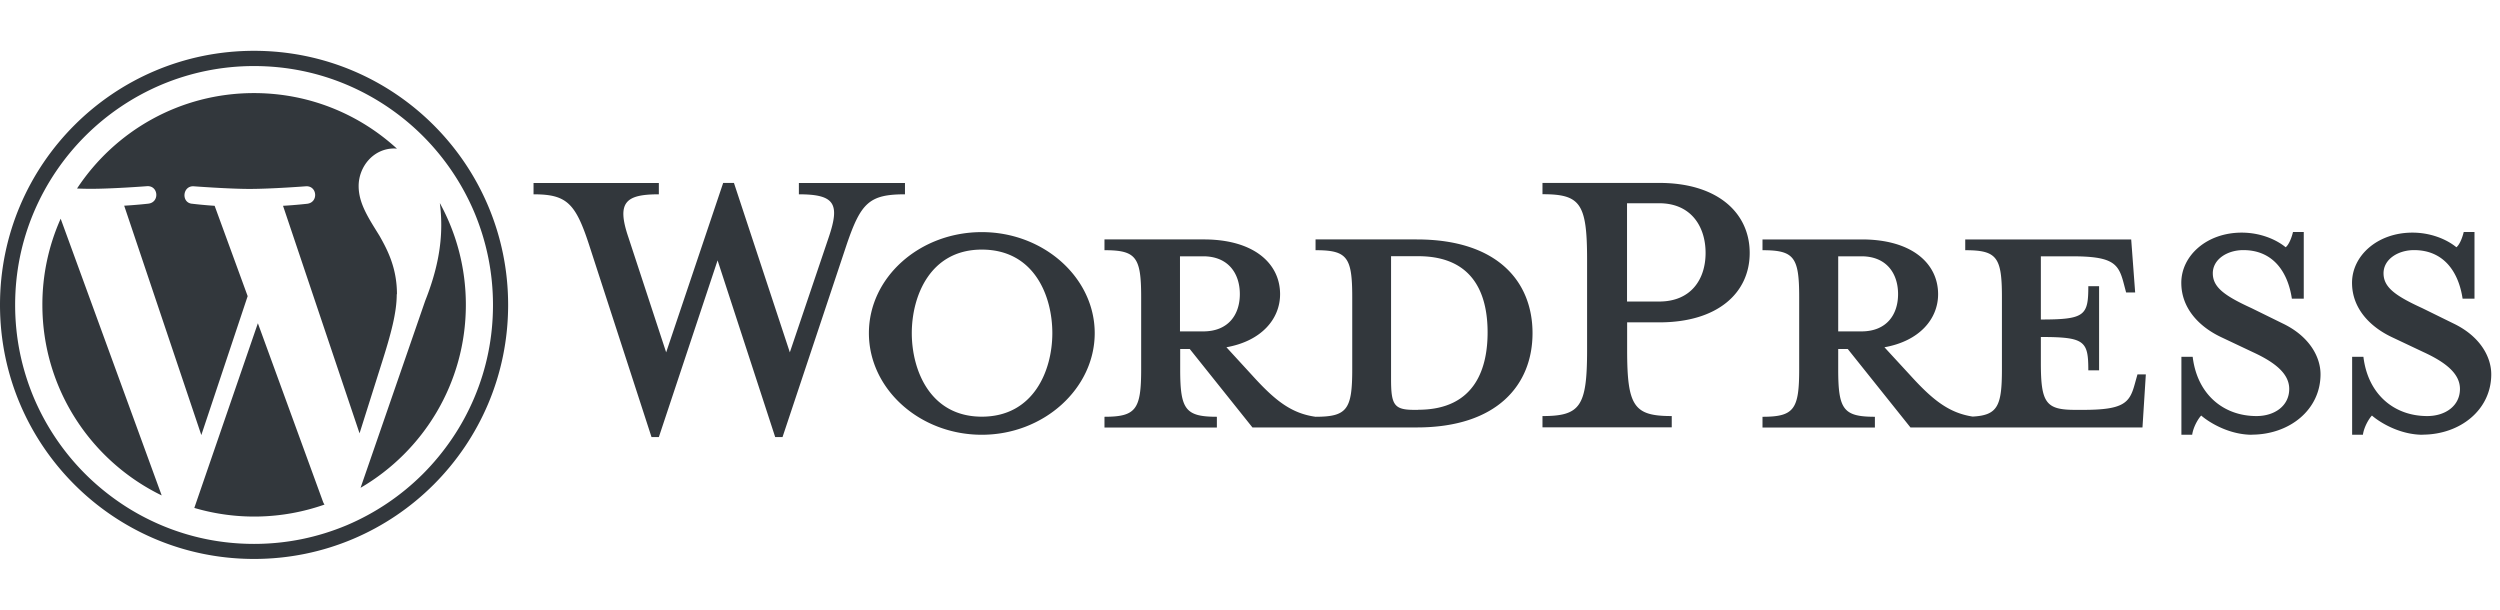
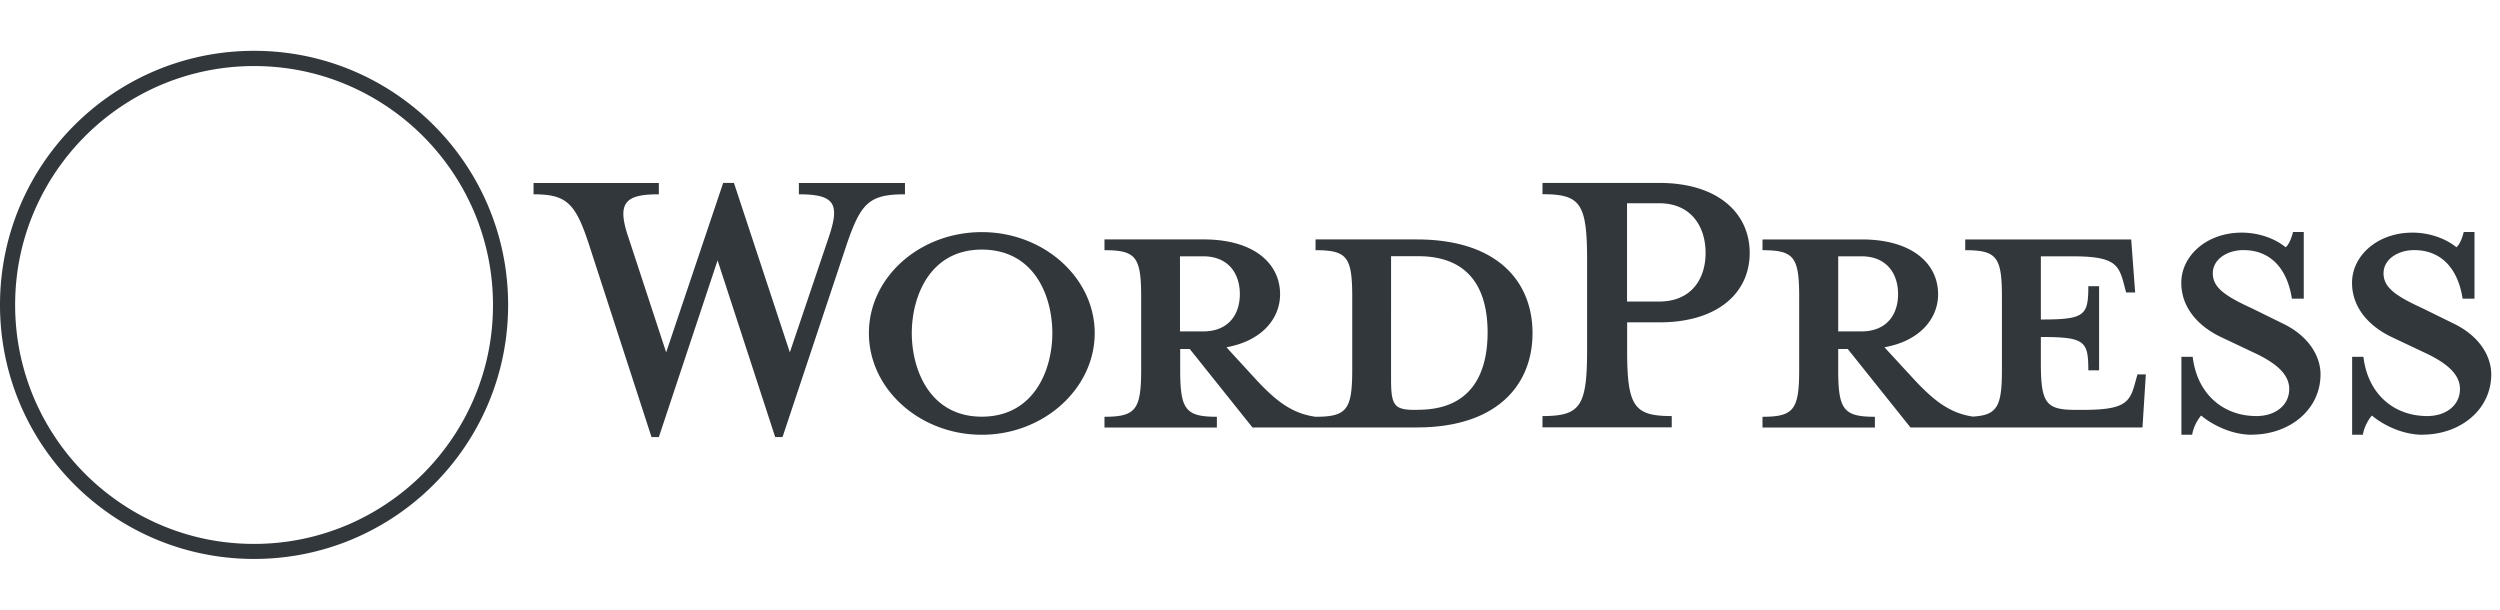
<svg xmlns="http://www.w3.org/2000/svg" viewBox="0 0 246 60">
  <g fill="#32373c">
    <path d="M139.39 23.56h-9.94v1.06c3.11 0 3.61.67 3.61 4.61v7.11c0 3.94-.5 4.67-3.61 4.67-2.39-.33-4-1.61-6.22-4.06l-2.55-2.78c3.44-.61 5.28-2.78 5.28-5.22 0-3.05-2.61-5.39-7.5-5.39h-9.78v1.06c3.11 0 3.61.67 3.61 4.61v7.11c0 3.94-.5 4.67-3.61 4.67v1.06h11.06v-1.06c-3.11 0-3.61-.72-3.61-4.67v-2h.94l6.17 7.72h16.17c7.94 0 11.39-4.22 11.39-9.28s-3.44-9.22-11.39-9.22Zm-23.28 9.05v-7.39h2.28c2.5 0 3.61 1.72 3.61 3.72s-1.11 3.67-3.61 3.67zm23.44 7.72h-.39c-2 0-2.28-.5-2.28-3.06V25.21h2.67c5.78 0 6.83 4.22 6.83 7.5s-1.06 7.61-6.83 7.61Zm-61.83-5.66 3.83-11.33c1.11-3.28.61-4.22-2.94-4.22v-1.11h10.44v1.11c-3.5 0-4.33.83-5.72 4.89l-6.33 19h-.72l-5.67-17.39-5.78 17.39h-.72l-6.17-19c-1.33-4.06-2.22-4.89-5.44-4.89v-1.11h12.33v1.11c-3.28 0-4.17.78-3 4.22l3.72 11.33L71.16 18h1.06zm18.89 8.11c-6.11 0-11.11-4.5-11.11-10s5-9.94 11.11-9.94 11.11 4.5 11.11 9.94-5 10-11.11 10m0-18.22c-5.11 0-6.89 4.61-6.89 8.22S91.5 41 96.61 41s6.94-4.56 6.94-8.22-1.78-8.22-6.94-8.22m67.89 16.38v1.11h-12.72v-1.11c3.72 0 4.39-.94 4.39-6.5v-8.89c0-5.56-.67-6.44-4.39-6.44V18h11.5c5.72 0 8.89 2.94 8.89 6.89s-3.17 6.83-8.89 6.83h-3.17v2.72c0 5.56.67 6.5 4.39 6.5M163.27 20h-3.17v9.67h3.17c3.11 0 4.56-2.17 4.56-4.78S166.39 20 163.27 20m47.06 16.83-.28 1c-.5 1.83-1.11 2.5-5.06 2.5h-.78c-2.89 0-3.39-.67-3.39-4.61v-2.56c4.33 0 4.67.39 4.67 3.28h1.06v-8.28h-1.06c0 2.89-.33 3.28-4.67 3.28v-6.22h3.05c3.94 0 4.56.67 5.06 2.5l.28 1.06h.89l-.39-5.22h-16.33v1.06c3.11 0 3.61.67 3.61 4.61v7.11c0 3.61-.42 4.52-2.88 4.65-2.33-.36-3.93-1.63-6.12-4.04l-2.56-2.78c3.44-.61 5.28-2.78 5.28-5.22 0-3.05-2.61-5.39-7.5-5.39h-9.78v1.06c3.11 0 3.61.67 3.61 4.61v7.11c0 3.94-.5 4.67-3.61 4.67v1.06h11.06v-1.06c-3.11 0-3.61-.72-3.61-4.67v-2h.94l6.17 7.72h22.83l.33-5.22h-.83Zm-29.45-4.22v-7.39h2.28c2.5 0 3.61 1.72 3.61 3.72s-1.11 3.67-3.61 3.67zm40.72 10.17c-2.22 0-4.17-1.17-5-1.89-.28.28-.78 1.11-.89 1.89h-1.06v-7.67h1.11c.44 3.67 3 5.83 6.28 5.83 1.78 0 3.22-1 3.22-2.67 0-1.44-1.28-2.56-3.56-3.61l-3.17-1.5c-2.22-1.06-3.89-2.89-3.89-5.33 0-2.67 2.5-4.94 5.94-4.94 1.83 0 3.39.67 4.33 1.44.28-.22.56-.83.72-1.5h1.06v6.56h-1.17c-.39-2.61-1.83-4.78-4.78-4.78-1.56 0-3 .89-3 2.28s1.17 2.22 3.83 3.44l3.05 1.5c2.67 1.28 3.72 3.33 3.72 5 0 3.5-3.06 5.94-6.78 5.94Zm16.8 0c-2.22 0-4.17-1.17-5-1.89-.28.28-.78 1.11-.89 1.89h-1.06v-7.67h1.11c.44 3.67 3 5.83 6.28 5.83 1.78 0 3.22-1 3.22-2.67 0-1.44-1.28-2.56-3.56-3.61l-3.17-1.5c-2.22-1.06-3.89-2.89-3.89-5.33 0-2.67 2.5-4.94 5.94-4.94 1.83 0 3.39.67 4.33 1.44.28-.22.56-.83.72-1.5h1.06v6.56h-1.17c-.39-2.61-1.83-4.78-4.78-4.78-1.56 0-3 .89-3 2.28s1.17 2.22 3.83 3.44l3.05 1.5c2.67 1.28 3.72 3.33 3.72 5 0 3.5-3.06 5.94-6.78 5.94ZM25 6.5c3.17 0 6.25.62 9.15 1.85a23.7 23.7 0 0 1 7.47 5.04 23.7 23.7 0 0 1 5.04 7.47c1.22 2.9 1.85 5.97 1.85 9.15s-.62 6.25-1.85 9.15c-.59 1.39-1.32 2.74-2.17 3.99-.84 1.24-1.81 2.42-2.87 3.48a23.7 23.7 0 0 1-7.47 5.04c-2.9 1.22-5.97 1.85-9.15 1.85s-6.25-.62-9.15-1.85c-1.39-.59-2.74-1.32-3.99-2.17-1.24-.84-2.42-1.81-3.48-2.87a23.7 23.7 0 0 1-5.04-7.47c-1.22-2.9-1.85-5.97-1.85-9.15s.62-6.25 1.85-9.15a23.7 23.7 0 0 1 5.04-7.47 23.7 23.7 0 0 1 7.47-5.04A23.45 23.45 0 0 1 25 6.5M25 5C11.19 5 0 16.19 0 30s11.19 25 25 25 25-11.19 25-25S38.81 5 25 5" />
-     <path d="M4.17 30c0 8.25 4.79 15.37 11.74 18.75L5.97 21.52A20.7 20.7 0 0 0 4.17 30m34.89-1.05c0-2.58-.93-4.36-1.72-5.75-1.06-1.72-2.05-3.17-2.05-4.89 0-1.91 1.45-3.7 3.5-3.7.09 0 .18.01.27.02-3.71-3.4-8.64-5.47-14.07-5.47-7.28 0-13.68 3.73-17.41 9.39.49.02.95.03 1.34.03 2.18 0 5.55-.26 5.55-.26 1.12-.07 1.26 1.58.13 1.72 0 0-1.13.13-2.38.2l7.59 22.57 4.56-13.67-3.25-8.89c-1.12-.07-2.19-.2-2.19-.2-1.12-.07-.99-1.78.13-1.72 0 0 3.44.26 5.49.26 2.18 0 5.55-.26 5.55-.26 1.12-.07 1.26 1.58.13 1.72 0 0-1.13.13-2.38.2l7.53 22.39 2.15-6.81c.95-2.98 1.51-5.08 1.51-6.87Zm-13.69 2.87-6.25 18.16a20.86 20.86 0 0 0 12.81-.33c-.06-.09-.11-.18-.15-.29l-6.4-17.54ZM43.28 20c.09.66.14 1.38.14 2.14 0 2.11-.4 4.49-1.58 7.46L35.48 48c6.19-3.61 10.36-10.32 10.36-18.01 0-3.62-.93-7.03-2.55-9.99Z" />
  </g>
</svg>